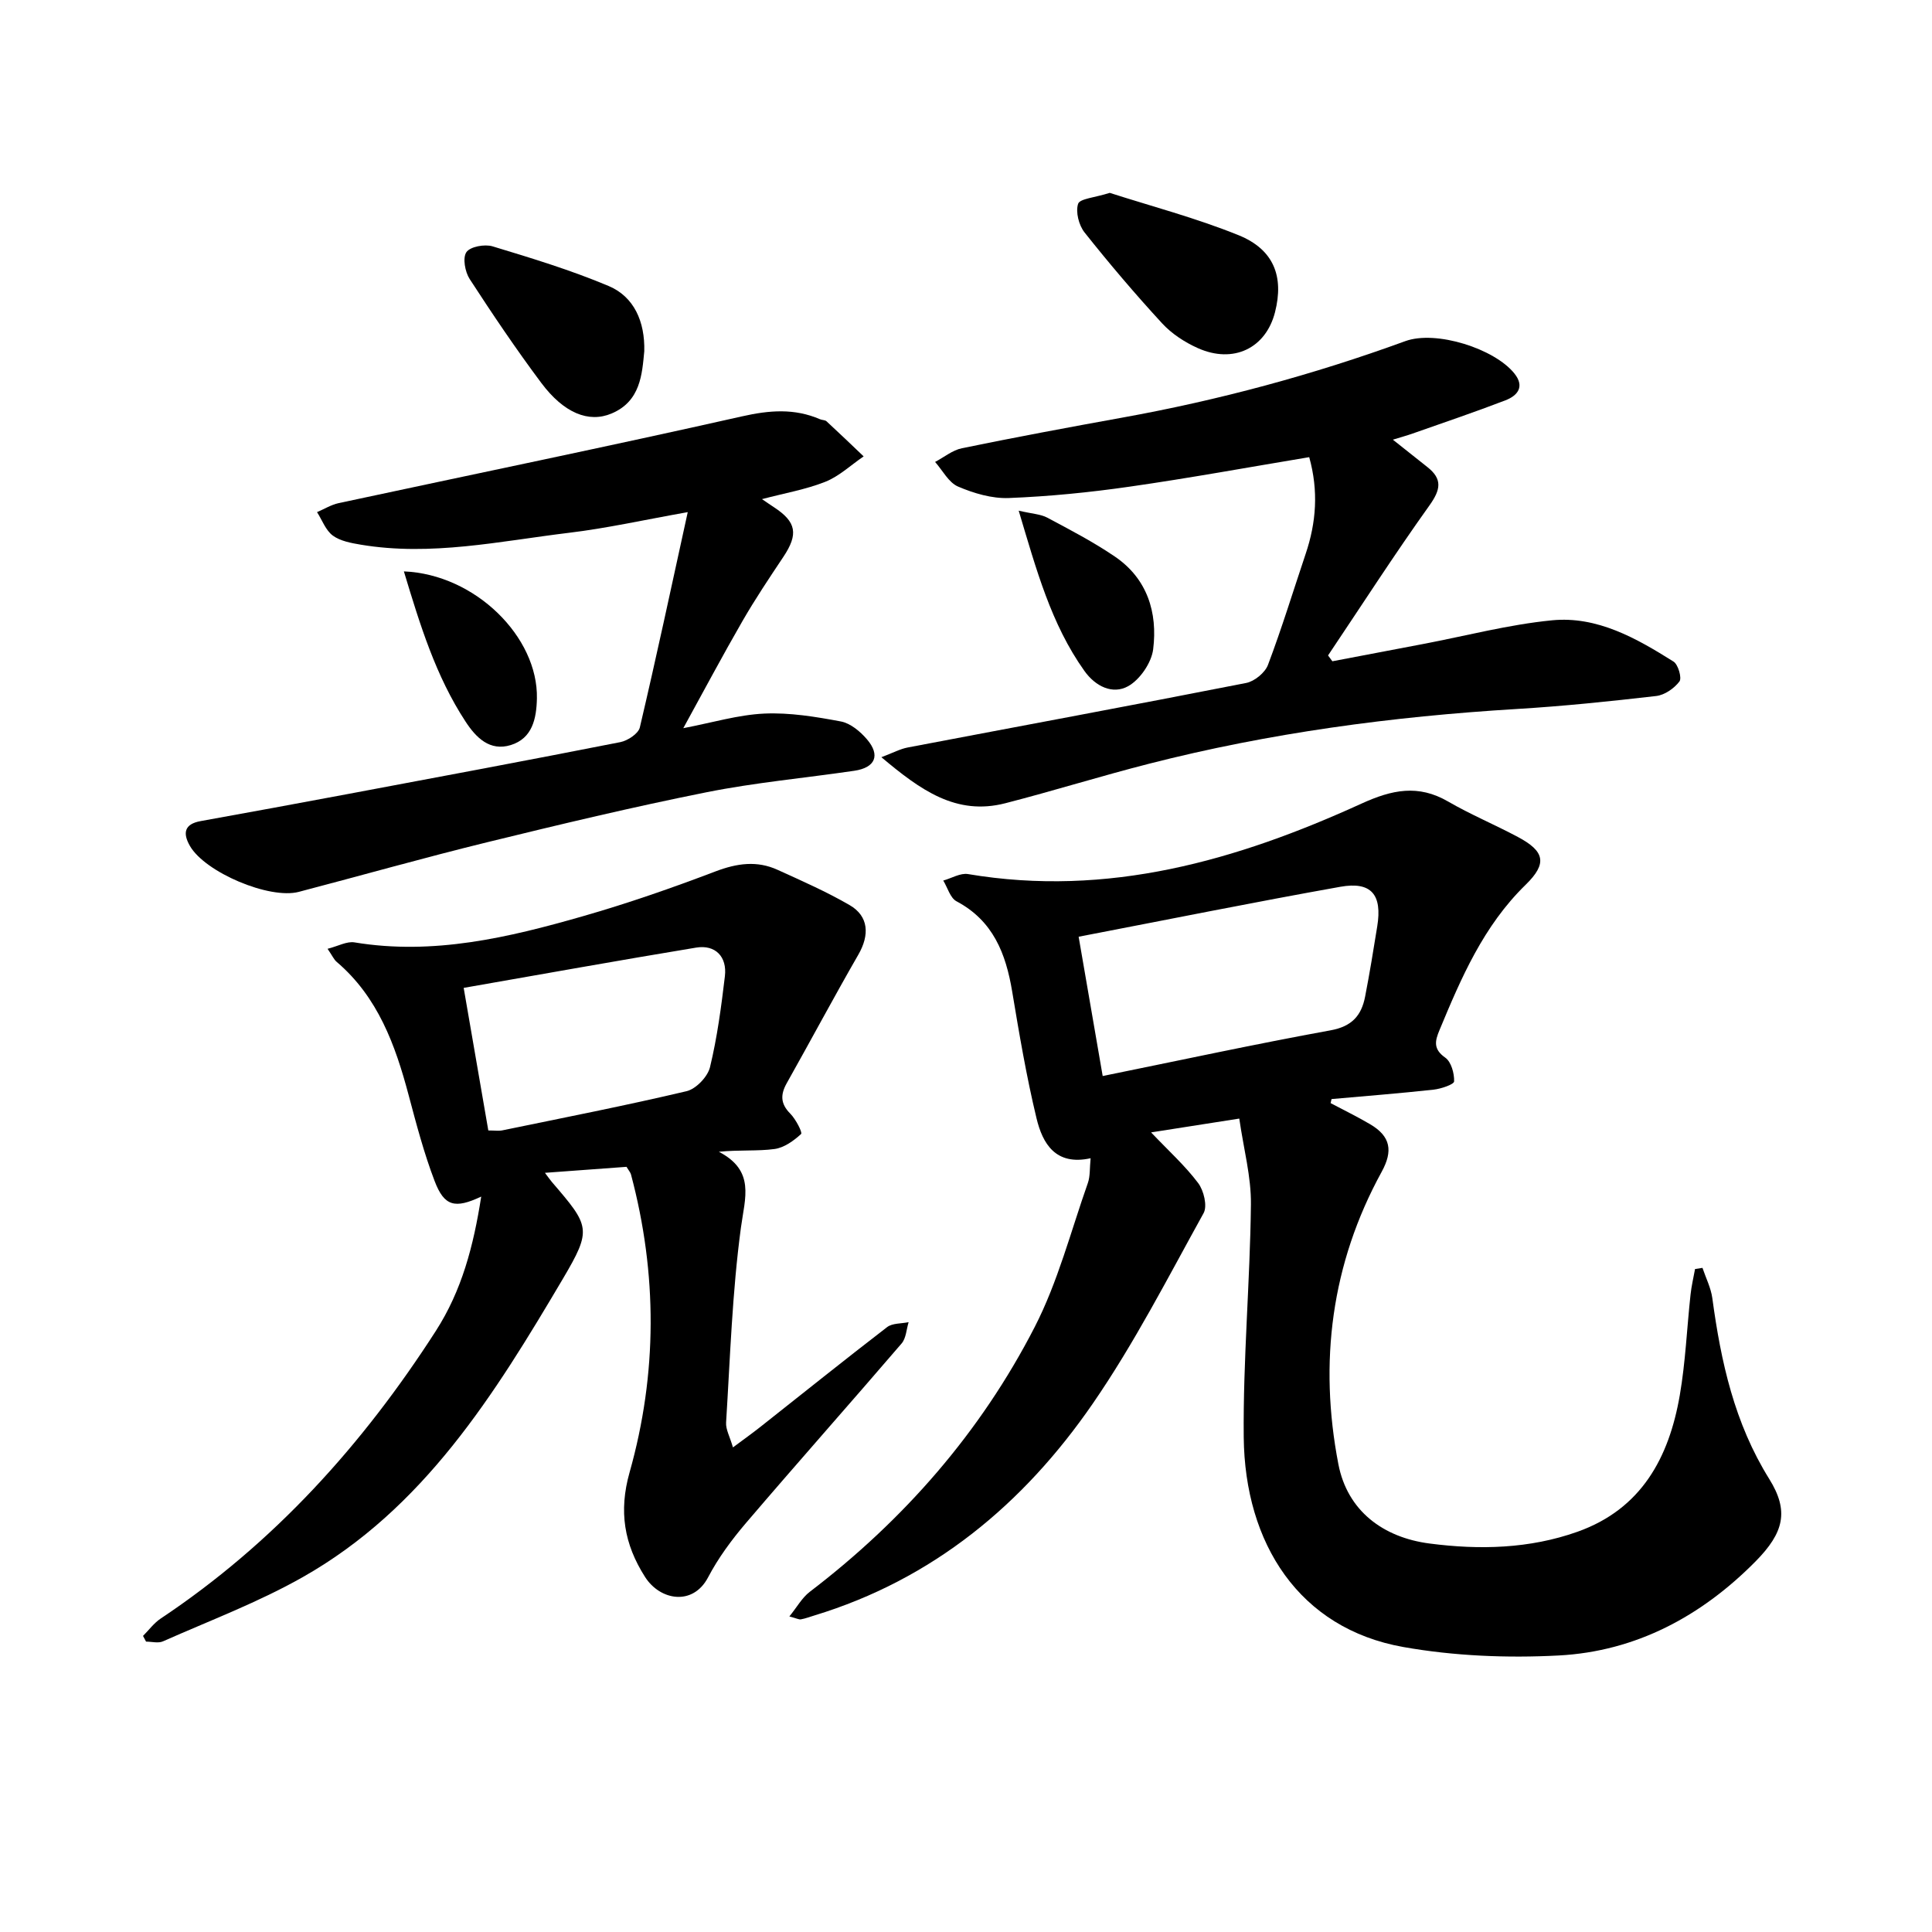
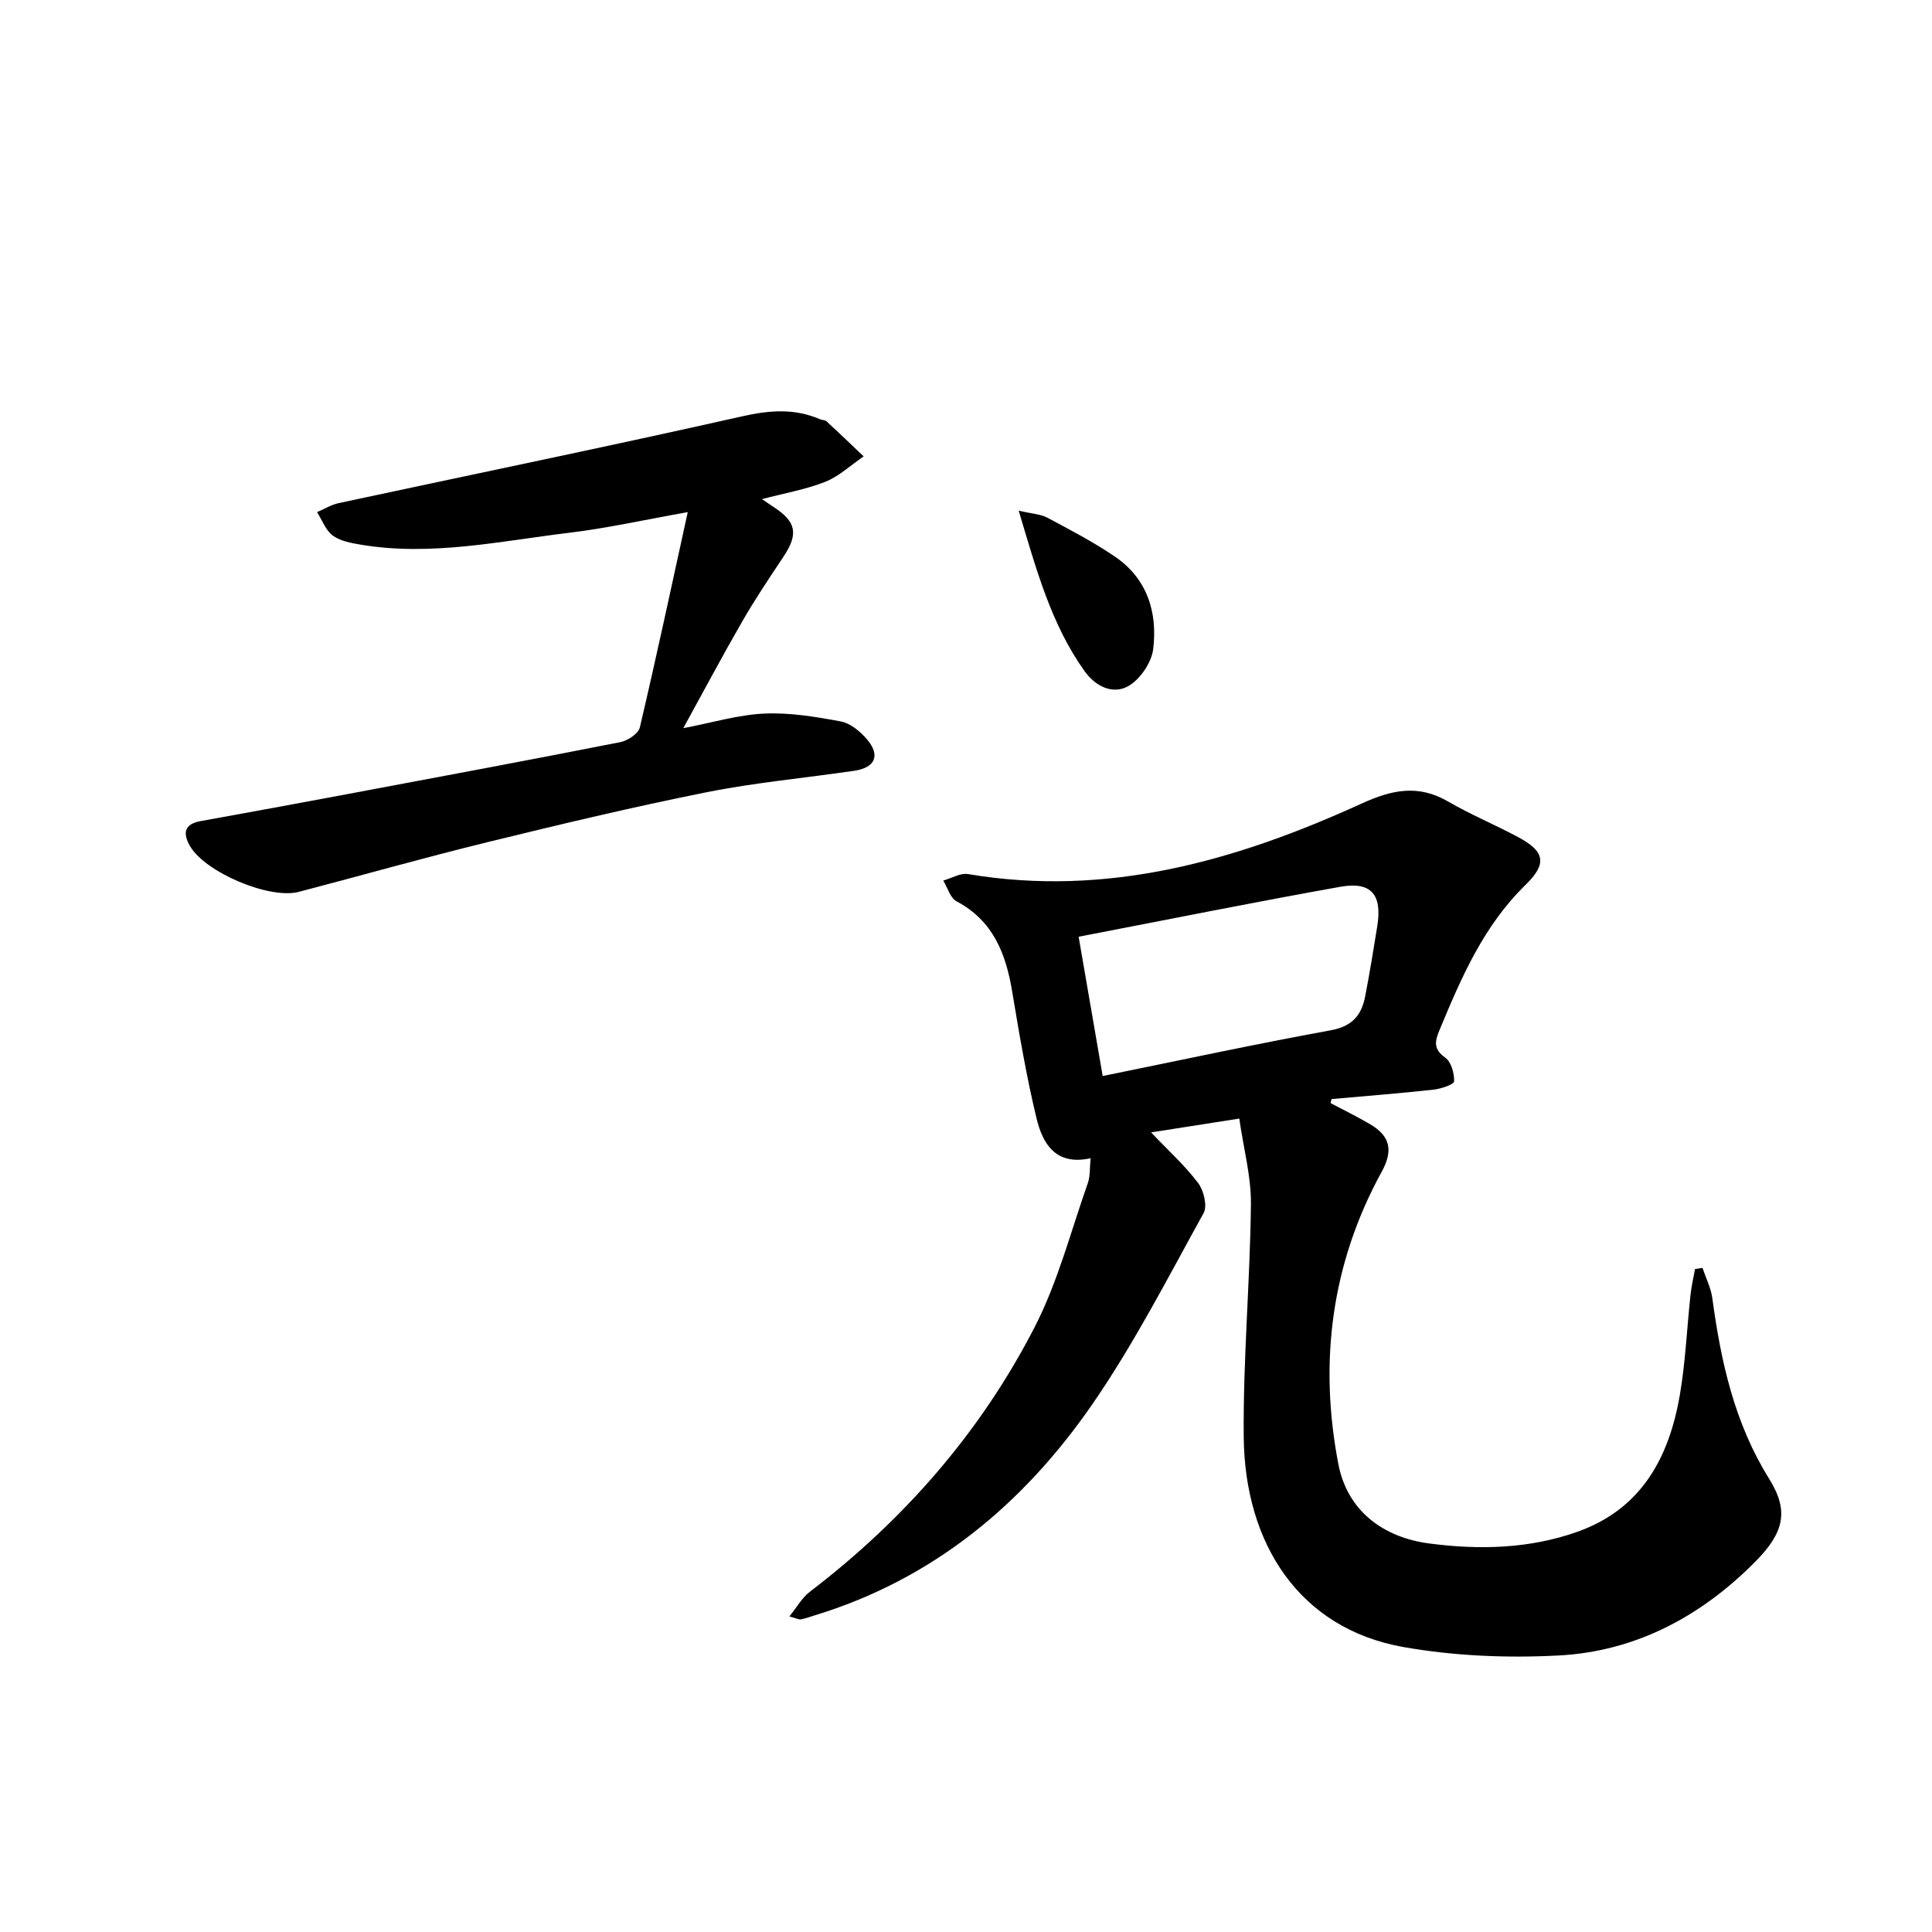
<svg xmlns="http://www.w3.org/2000/svg" enable-background="new 0 0 400 400" viewBox="0 0 400 400">
  <path d="m275.49 228.39c2.73 1.45 5.52 2.8 8.18 4.37 4.28 2.52 4.75 5.54 2.39 9.85-10.45 19.05-13.03 39.49-8.96 60.55 1.86 9.61 9.22 15.16 18.89 16.41 10.3 1.34 20.66 1.1 30.62-2.44 13.24-4.71 18.94-15.35 21.17-28.25 1.19-6.88 1.47-13.91 2.23-20.86.19-1.77.61-3.52.93-5.28.51-.08 1.03-.16 1.54-.24.7 2.09 1.75 4.14 2.04 6.28 1.78 13.16 4.57 25.85 11.78 37.42 4.14 6.64 3.05 11.11-2.83 17.07-11.21 11.35-24.78 18.64-40.77 19.48-10.67.56-21.63.11-32.14-1.75-21.61-3.83-32.84-21.46-33.06-43.46-.15-16.05 1.31-32.11 1.49-48.17.07-5.74-1.51-11.49-2.41-17.78-6.54 1.02-12.07 1.89-18.26 2.86 3.6 3.79 7.02 6.87 9.74 10.48 1.17 1.55 1.95 4.76 1.13 6.24-7.37 13.31-14.34 26.95-22.95 39.44-14.31 20.77-33.05 36.39-57.71 43.88-.9.27-1.8.62-2.72.78-.41.07-.88-.21-2.38-.6 1.6-1.98 2.64-3.89 4.21-5.09 19.52-14.9 35.38-33.04 46.58-54.83 4.81-9.36 7.48-19.82 11.01-29.82.5-1.43.36-3.08.57-5.13-7.25 1.6-9.95-3.03-11.21-8.31-2.08-8.64-3.57-17.43-5.03-26.21-1.31-7.87-3.95-14.66-11.53-18.68-1.3-.69-1.84-2.83-2.74-4.29 1.72-.48 3.55-1.61 5.14-1.34 28.92 4.87 55.63-2.81 81.47-14.6 6.32-2.88 11.73-4.01 17.92-.42 4.66 2.7 9.67 4.79 14.43 7.33 5.54 2.95 6.18 5.46 1.61 9.91-8.71 8.49-13.32 19.22-17.84 30.11-.94 2.25-1.3 3.91 1.2 5.67 1.24.87 1.89 3.25 1.84 4.92-.02.63-2.71 1.54-4.25 1.71-7.03.77-14.09 1.32-21.13 1.95-.05.27-.12.56-.19.84zm-47.19-5.61c16.15-3.28 31.62-6.63 47.17-9.46 4.43-.8 6.4-3.06 7.16-6.97.94-4.83 1.73-9.69 2.51-14.54 1.07-6.57-1.21-9.36-7.64-8.21-17.89 3.19-35.71 6.79-54.18 10.34 1.72 9.92 3.3 19.08 4.98 28.84z" />
-   <path d="m99.63 247.74c-5.44 2.56-7.65 2.03-9.65-3.23-2.2-5.76-3.78-11.78-5.37-17.75-2.77-10.42-6.36-20.33-14.9-27.61-.57-.48-.89-1.25-1.89-2.71 2.2-.56 3.99-1.59 5.57-1.33 16.32 2.7 31.9-1 47.34-5.43 9.27-2.66 18.41-5.84 27.42-9.27 4.43-1.68 8.57-2.27 12.84-.32 5.04 2.29 10.13 4.53 14.91 7.3 3.97 2.3 4.17 6.18 1.8 10.28-5.06 8.78-9.82 17.72-14.79 26.55-1.35 2.39-1.35 4.28.71 6.35 1.13 1.13 2.56 3.92 2.24 4.21-1.53 1.41-3.52 2.84-5.5 3.11-3.54.48-7.2.14-11.53.57 7.55 3.94 5.41 9.48 4.57 15.71-1.8 13.35-2.23 26.88-3.07 40.35-.09 1.43.78 2.92 1.42 5.15 2.25-1.68 4-2.92 5.68-4.25 8.73-6.89 17.41-13.87 26.23-20.65 1.1-.85 2.96-.71 4.46-1.03-.46 1.49-.52 3.33-1.45 4.41-10.67 12.43-21.55 24.67-32.18 37.12-2.98 3.49-5.78 7.27-7.9 11.32-3.12 5.93-9.91 4.81-13.04-.1-4.33-6.79-5.48-13.58-3.2-21.66 5.76-20.42 5.77-41.09.29-61.67-.12-.43-.46-.81-.93-1.58-5.31.39-10.76.79-16.89 1.24.77 1.01 1.09 1.49 1.46 1.92 7.84 9.13 8.32 9.75 2.26 20.02-14.13 23.9-28.78 47.59-53.9 61.79-9.19 5.2-19.2 8.97-28.89 13.27-.98.44-2.33.06-3.51.06-.21-.39-.42-.79-.63-1.18 1.21-1.21 2.26-2.66 3.65-3.59 23.43-15.6 41.81-35.97 56.96-59.53 5.39-8.38 7.81-17.58 9.41-27.84zm1.47-13.69c1.34 0 2.15.13 2.9-.02 12.73-2.63 25.49-5.12 38.14-8.11 1.96-.46 4.38-2.99 4.86-4.98 1.49-6.16 2.33-12.5 3.08-18.81.49-4.06-1.98-6.59-5.94-5.94-15.93 2.63-31.82 5.49-48.14 8.34 1.75 10.15 3.39 19.65 5.1 29.52z" />
-   <path d="m271.06 94.65c-12.51 2.08-24.82 4.34-37.2 6.11-8.27 1.19-16.63 2.02-24.98 2.35-3.5.14-7.25-.97-10.52-2.37-1.96-.84-3.2-3.34-4.76-5.1 1.85-.97 3.6-2.44 5.56-2.84 11.02-2.26 22.08-4.33 33.16-6.33 20-3.61 39.53-8.87 58.63-15.84 6.37-2.32 18.49 1.56 22.6 6.71 2.18 2.73.63 4.58-1.86 5.54-6.35 2.44-12.8 4.62-19.22 6.88-1.19.42-2.41.75-4.09 1.27 2.56 2.03 4.83 3.85 7.12 5.65 3.2 2.51 2.78 4.7.44 7.98-7.26 10.16-14.02 20.67-20.98 31.04.3.4.59.81.89 1.21 6.27-1.19 12.54-2.38 18.81-3.58 8.88-1.69 17.69-4.02 26.65-4.9 9.36-.92 17.48 3.71 25.17 8.54.97.61 1.77 3.41 1.23 4.12-1.08 1.43-3.06 2.81-4.81 3.01-9.61 1.11-19.24 2.11-28.89 2.69-25.72 1.55-51.16 4.95-76.14 11.34-9.95 2.54-19.77 5.61-29.72 8.17-10.19 2.62-17.57-2.72-25.67-9.53 2.47-.93 3.91-1.72 5.45-2.01 23.36-4.45 46.75-8.77 70.08-13.36 1.72-.34 3.9-2.12 4.51-3.74 2.86-7.57 5.23-15.33 7.81-23.01 2.18-6.47 2.68-13 .73-20z" />
  <path d="m157.76 103.34c1.04.7 1.76 1.21 2.5 1.69 4.64 3.04 5.06 5.56 1.93 10.26-2.91 4.36-5.83 8.72-8.45 13.26-4.12 7.14-7.99 14.42-12.27 22.21 6-1.14 11.35-2.77 16.76-3.02 5.26-.24 10.64.65 15.86 1.63 1.98.37 4 2.06 5.39 3.68 2.85 3.32 1.75 5.89-2.61 6.53-10.2 1.5-20.51 2.43-30.6 4.45-15.21 3.04-30.31 6.65-45.38 10.34-13.06 3.2-26.01 6.87-39.02 10.28-6.1 1.6-19.42-4.05-22.55-9.51-1.51-2.64-1.18-4.53 2.22-5.14 10.14-1.83 20.27-3.69 30.39-5.59 18.84-3.53 37.69-7.05 56.5-10.76 1.53-.3 3.73-1.75 4.04-3.04 3.41-14.49 6.52-29.05 9.92-44.58-9.16 1.63-16.82 3.35-24.59 4.28-14.3 1.73-28.56 4.9-43.1 2.46-2-.34-4.23-.74-5.79-1.88-1.48-1.09-2.21-3.2-3.27-4.86 1.48-.63 2.91-1.52 4.46-1.86 27.85-5.98 55.76-11.71 83.54-17.97 5.67-1.28 10.83-1.69 16.14.6.43.19 1.04.14 1.35.43 2.59 2.39 5.13 4.83 7.68 7.26-2.63 1.79-5.06 4.11-7.94 5.26-4.04 1.6-8.42 2.35-13.11 3.59z" />
-   <path d="m229.76 39.93c8.44 2.72 17.78 5.17 26.66 8.76 7.34 2.97 9.43 8.59 7.56 15.94-1.9 7.47-8.61 10.74-15.99 7.44-2.7-1.21-5.39-2.96-7.38-5.12-5.59-6.07-10.94-12.37-16.07-18.83-1.18-1.49-1.88-4.24-1.33-5.92.36-1.08 3.42-1.27 6.55-2.27z" />
-   <path d="m133.39 72.73c-.46 4.72-.75 10.34-6.77 12.88-4.73 2-9.88-.08-14.56-6.34-5.21-6.97-10.08-14.2-14.82-21.5-.96-1.48-1.49-4.37-.68-5.56.78-1.15 3.78-1.7 5.41-1.21 8.12 2.46 16.28 4.94 24.08 8.23 5.21 2.21 7.5 7.34 7.34 13.5z" />
  <path d="m210.91 105.73c2.78.65 4.54.71 5.93 1.45 4.74 2.53 9.54 5.03 13.98 8.05 6.72 4.57 8.88 11.59 7.93 19.2-.35 2.79-2.73 6.27-5.18 7.64-3.21 1.78-6.77.05-9.06-3.17-6.91-9.71-9.93-20.93-13.6-33.17z" />
-   <path d="m83.62 118.3c14.8.61 27.82 13.61 27.54 26.32-.09 4.19-.95 8.26-5.42 9.64-4.32 1.33-7.18-1.52-9.37-4.89-6.14-9.38-9.38-19.9-12.75-31.07z" />
</svg>